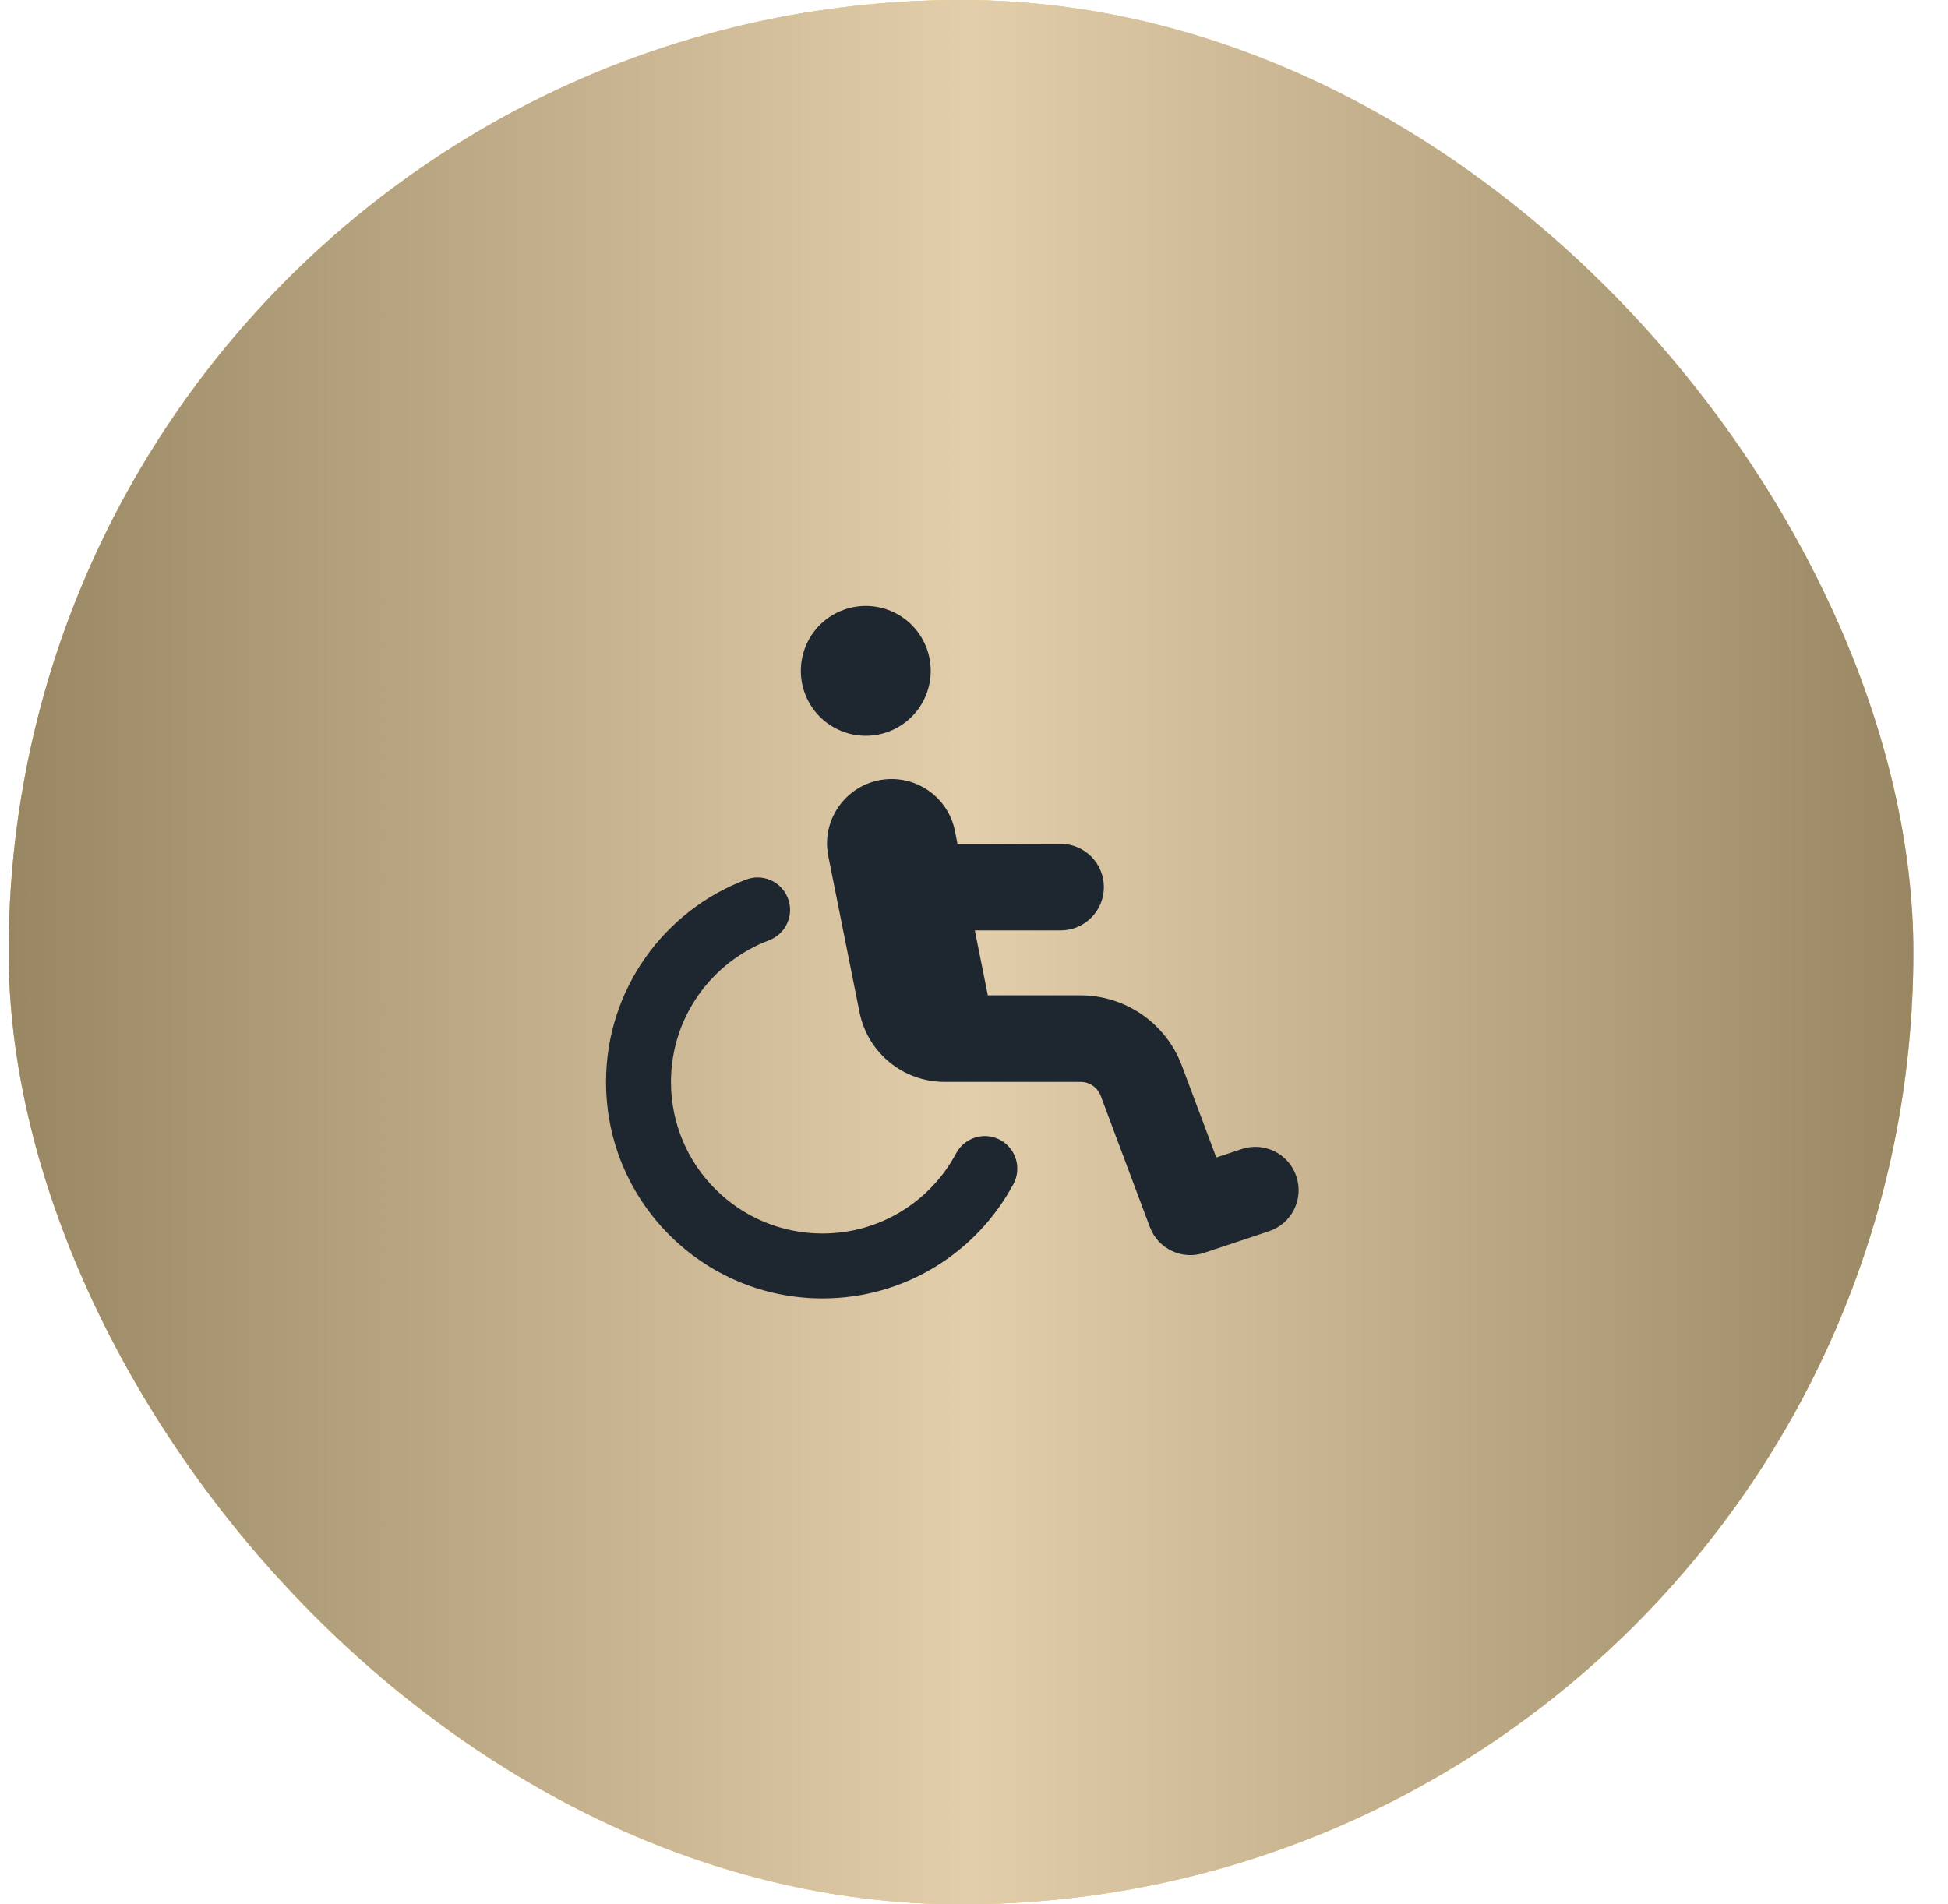
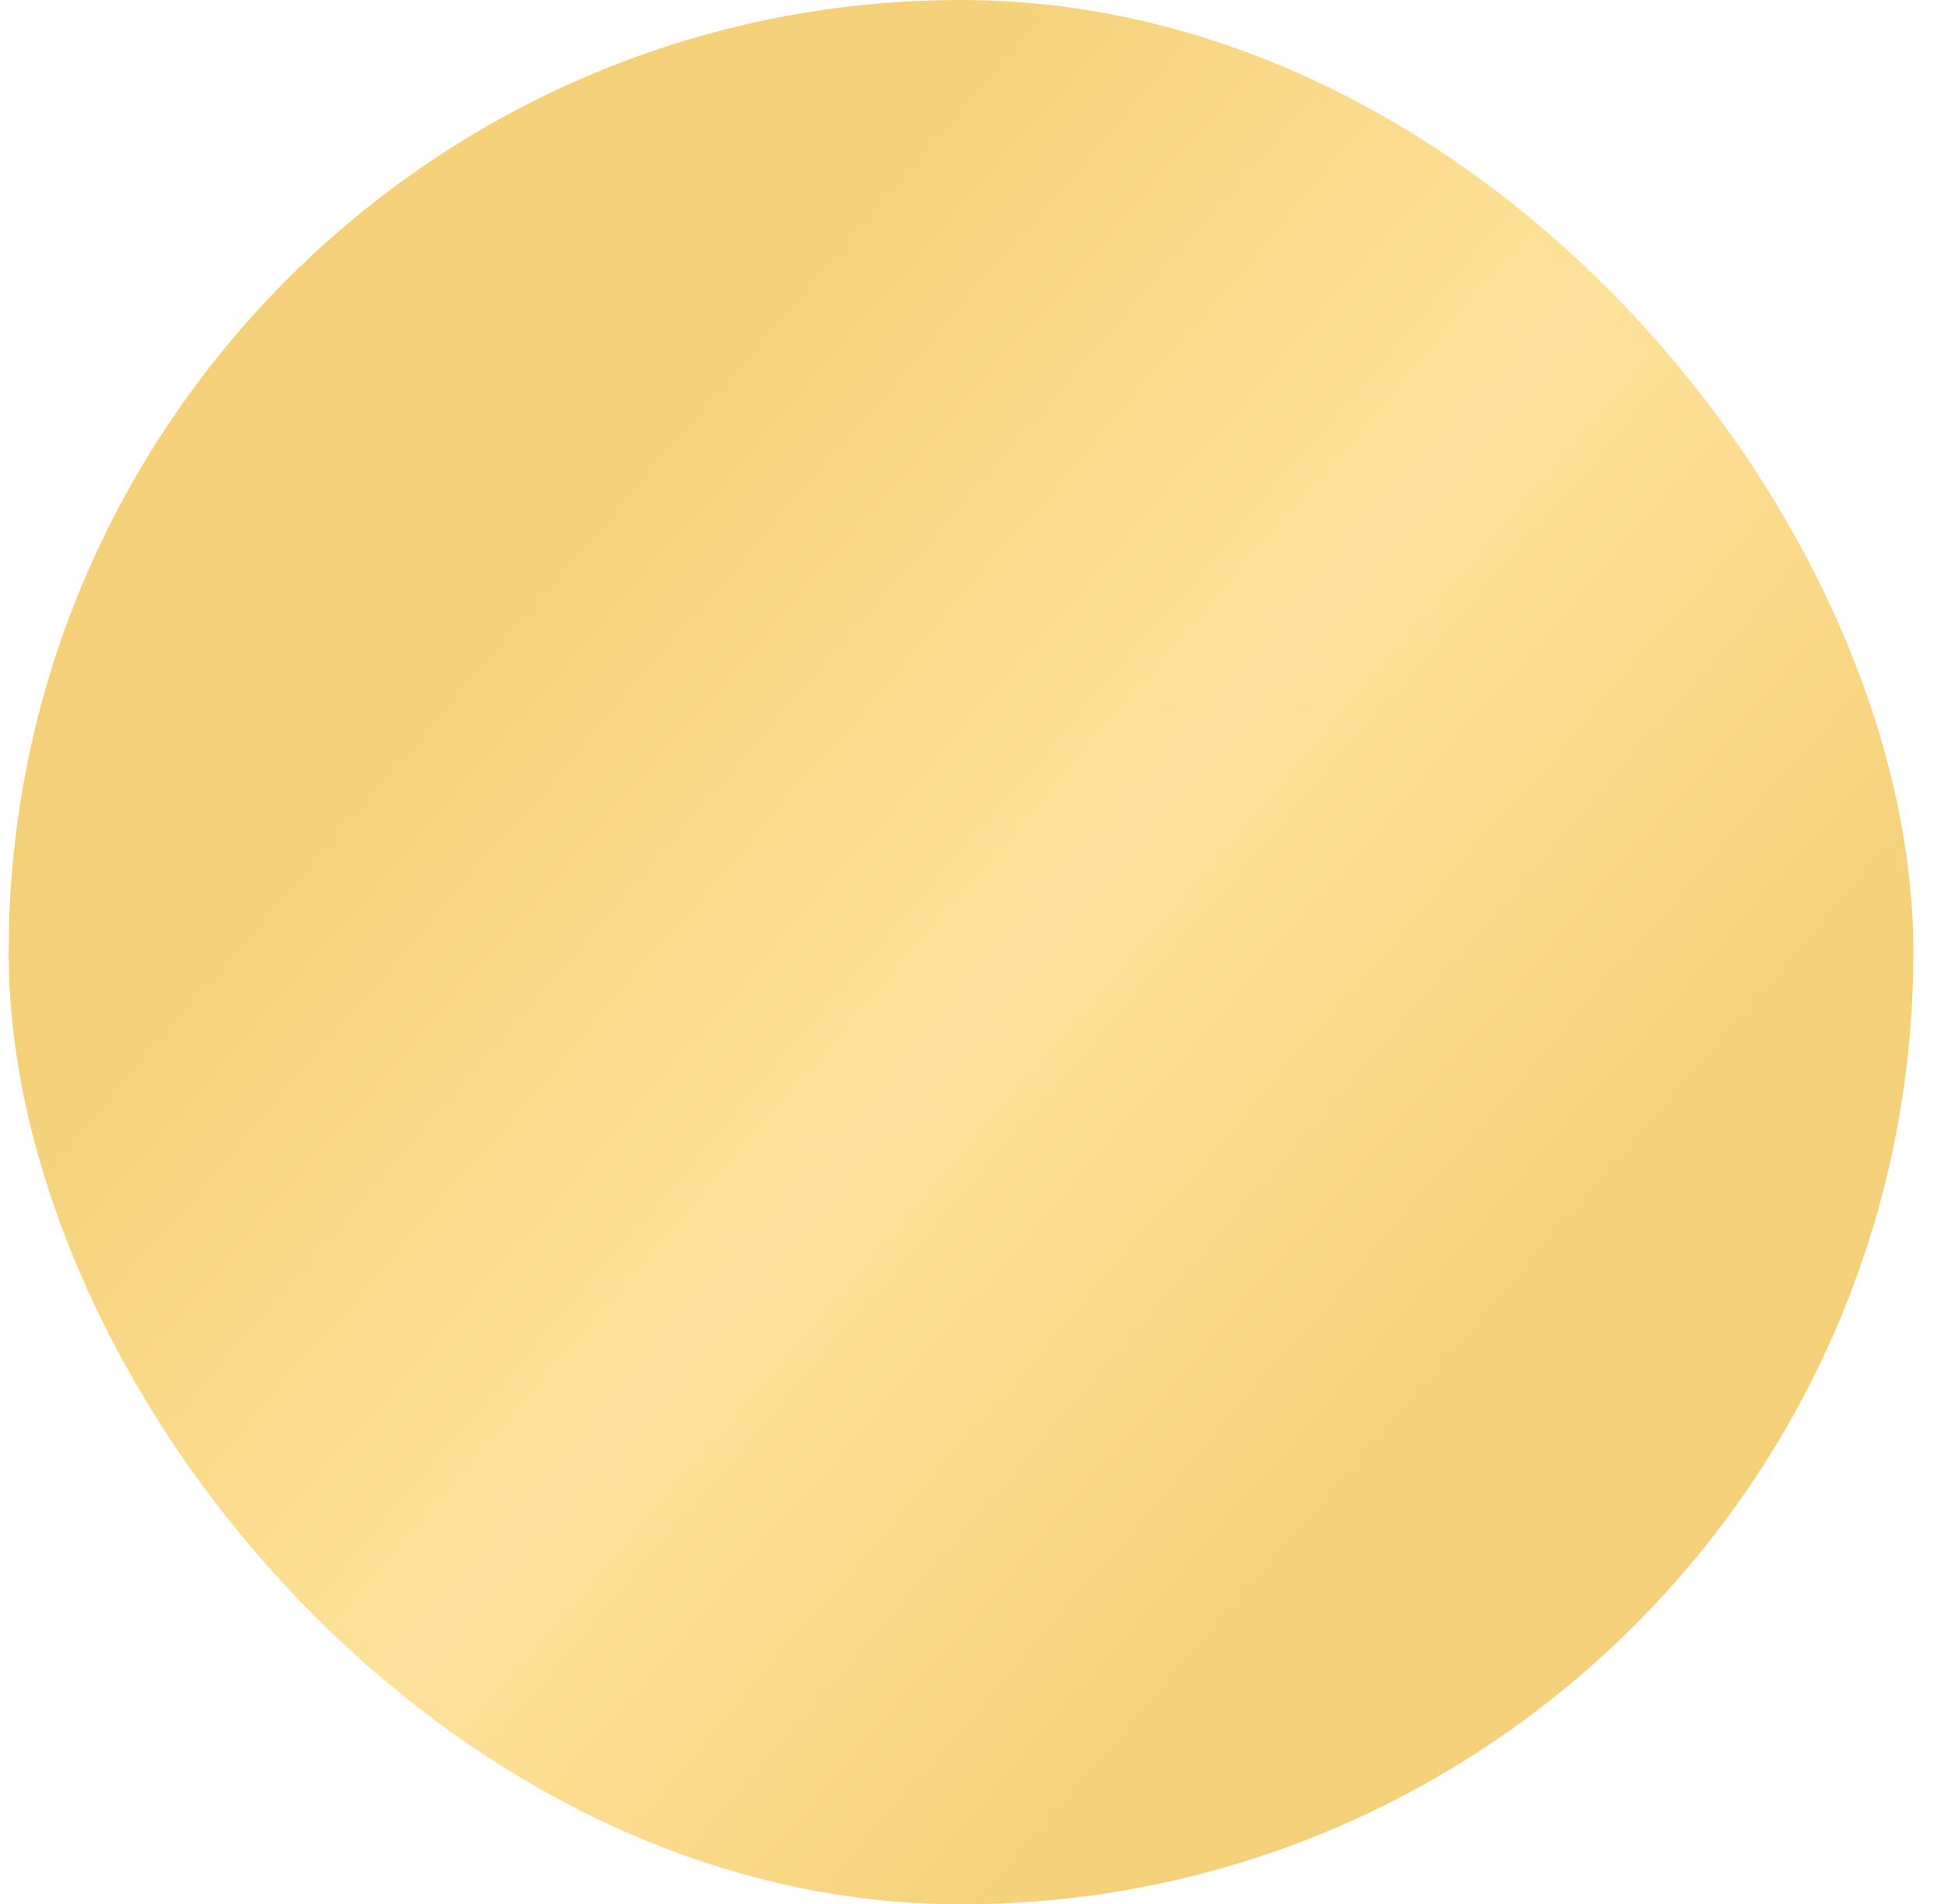
<svg xmlns="http://www.w3.org/2000/svg" width="45" height="44" viewBox="0 0 45 44" fill="none">
-   <rect x="0.2" width="44" height="44" rx="22" fill="#E3CEAB" />
  <rect x="0.2" width="44" height="44" rx="22" fill="url(#paint0_linear_99_891)" />
-   <rect x="0.2" width="44" height="44" rx="22" fill="url(#paint1_linear_99_891)" />
  <g clip-path="url(#clip0_99_891)">
-     <path d="M20 17C20.398 17 20.779 16.842 21.061 16.561C21.342 16.279 21.5 15.898 21.5 15.5C21.5 15.102 21.342 14.721 21.061 14.439C20.779 14.158 20.398 14 20 14C19.602 14 19.221 14.158 18.939 14.439C18.658 14.721 18.5 15.102 18.5 15.5C18.5 15.898 18.658 16.279 18.939 16.561C19.221 16.842 19.602 17 20 17ZM17.766 21.725C18.153 21.578 18.35 21.147 18.203 20.759C18.056 20.372 17.625 20.175 17.238 20.322C15.347 21.034 14 22.859 14 25C14 27.762 16.238 30 19 30C20.913 30 22.572 28.928 23.413 27.353C23.606 26.988 23.469 26.534 23.103 26.337C22.738 26.141 22.284 26.281 22.087 26.647C21.5 27.75 20.337 28.5 19 28.5C17.066 28.5 15.5 26.934 15.5 25C15.5 23.503 16.441 22.225 17.766 21.725ZM22.119 19.5L22.059 19.197C21.919 18.5 21.309 18 20.597 18C19.656 18 18.95 18.859 19.134 19.781L19.856 23.391C20.044 24.325 20.863 24.997 21.819 24.997H24.959C25.169 24.997 25.353 25.125 25.428 25.322L26.562 28.35C26.75 28.853 27.306 29.119 27.816 28.947L29.316 28.447C29.841 28.272 30.122 27.706 29.947 27.181C29.772 26.656 29.206 26.375 28.681 26.55L28.097 26.744L27.3 24.619C26.934 23.644 26 22.997 24.959 22.997H22.819L22.519 21.497H24.5C25.053 21.497 25.5 21.05 25.5 20.497C25.5 19.944 25.053 19.497 24.5 19.497H22.119V19.5Z" fill="#1E2630" />
-   </g>
+     </g>
  <defs>
    <linearGradient id="paint0_linear_99_891" x1="12.153" y1="11" x2="35.987" y2="31.533" gradientUnits="userSpaceOnUse">
      <stop stop-color="#F4D078" />
      <stop offset="0.505" stop-color="#FFE29A" />
      <stop offset="1" stop-color="#F4D078" />
    </linearGradient>
    <linearGradient id="paint1_linear_99_891" x1="0.2" y1="22" x2="44.2" y2="22" gradientUnits="userSpaceOnUse">
      <stop stop-color="#998763" />
      <stop offset="0.505" stop-color="#E3CEAB" />
      <stop offset="1" stop-color="#998763" />
    </linearGradient>
    <clipPath id="clip0_99_891">
-       <rect width="16" height="16" fill="white" transform="translate(14 14)" />
-     </clipPath>
+       </clipPath>
  </defs>
</svg>